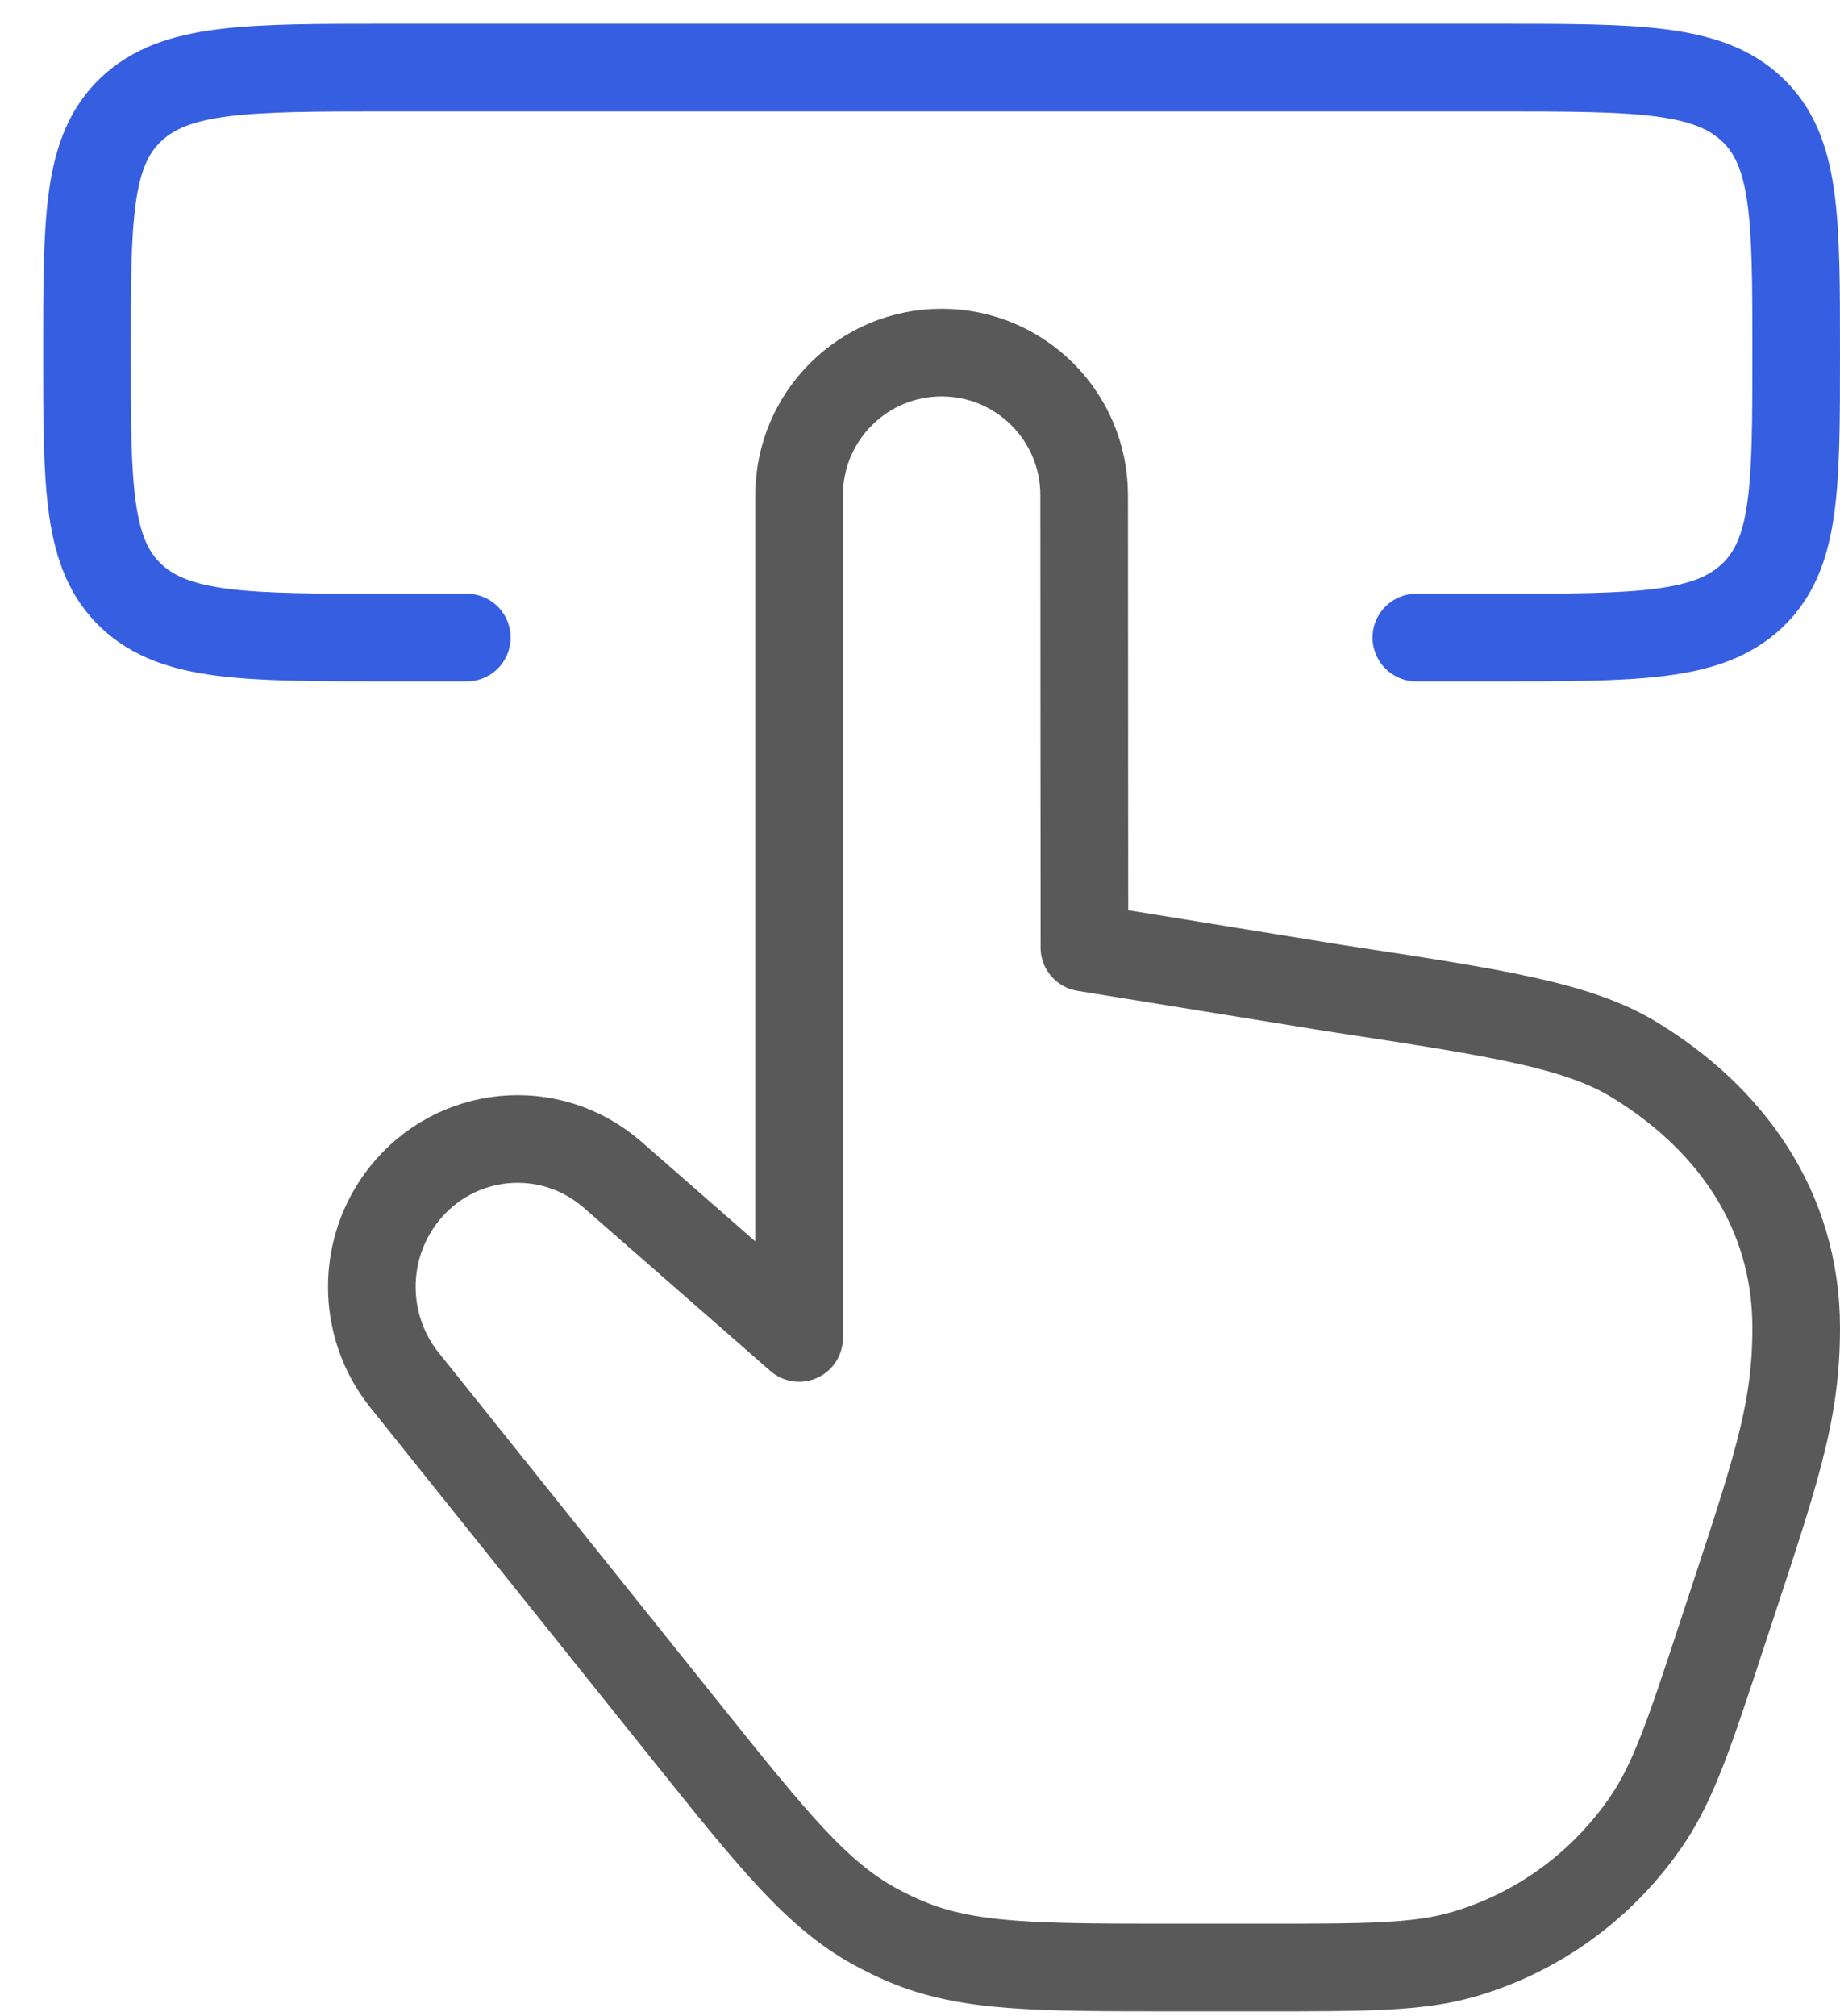
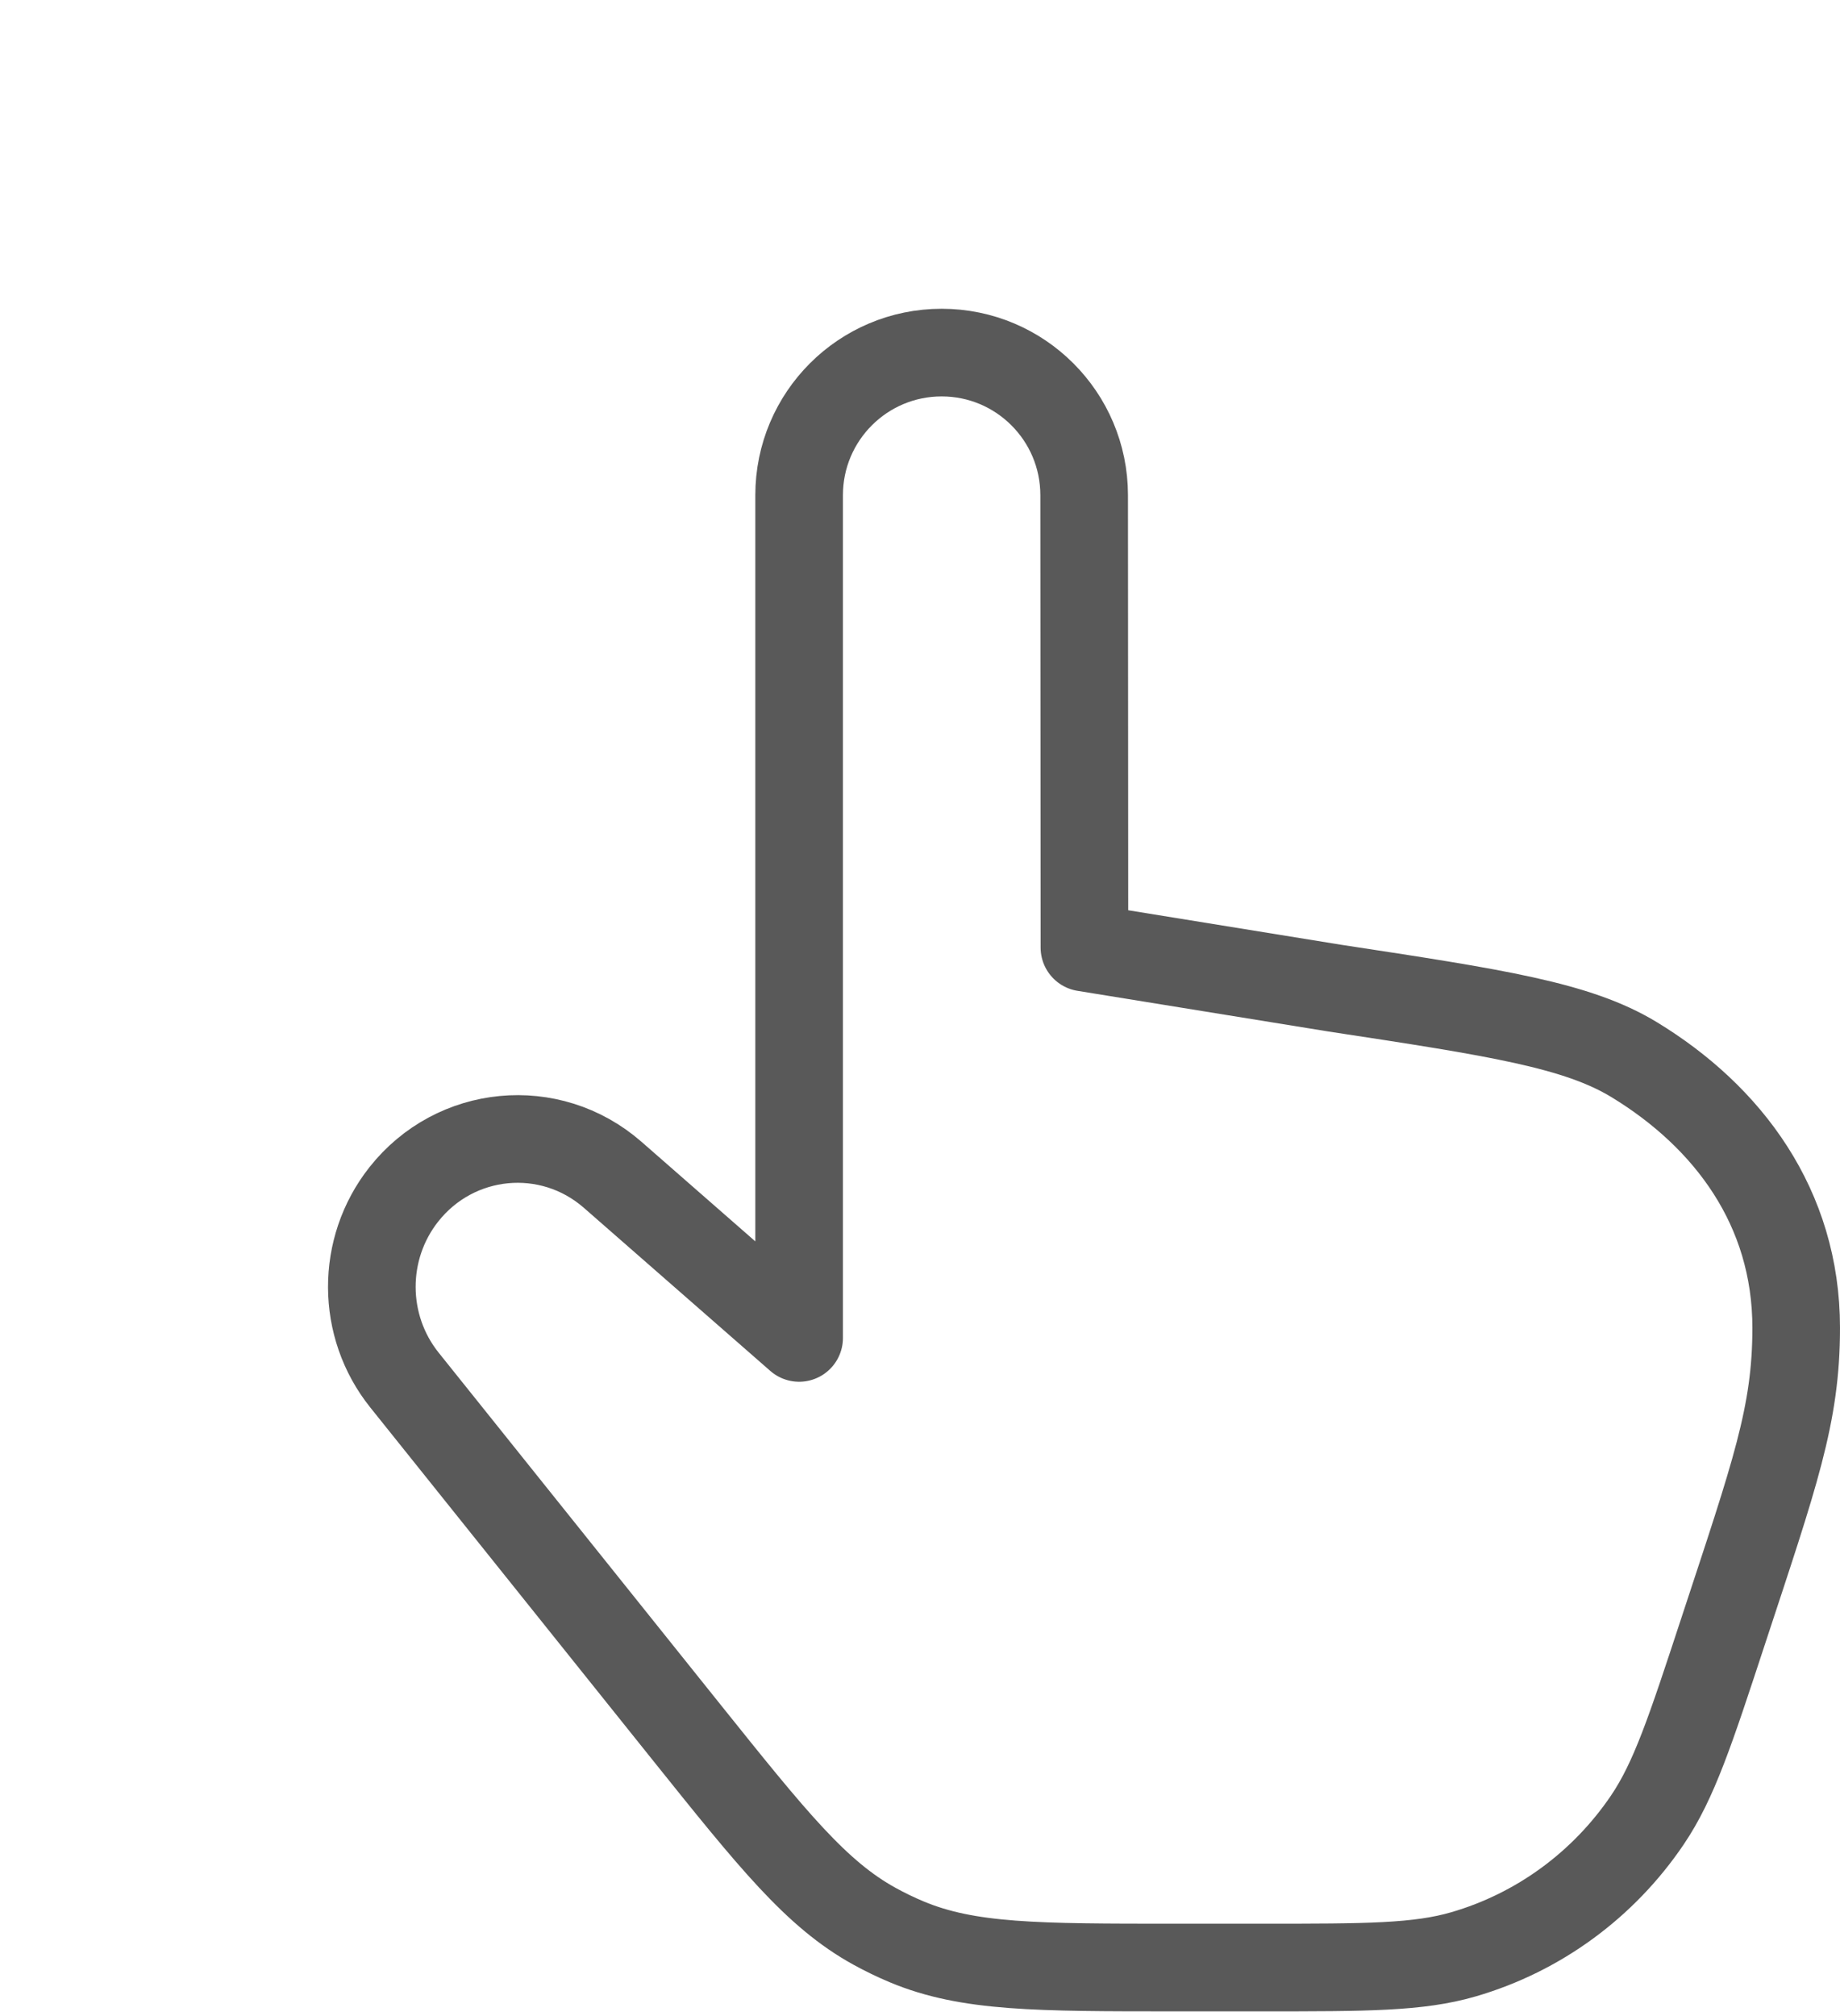
<svg xmlns="http://www.w3.org/2000/svg" width="42" height="46" viewBox="0 0 42 46" fill="none">
  <path d="M13.979 26.8L18.241 30.527V11.298C18.241 9.501 19.698 8.045 21.494 8.045C23.289 8.045 24.745 9.499 24.747 11.295L24.753 21.62L30.468 22.546C34.156 23.107 36.001 23.388 37.3 24.177C39.446 25.481 41 27.552 41 30.296C41 32.286 40.515 33.622 39.335 37.21C38.587 39.487 38.213 40.625 37.603 41.526C36.598 43.01 35.116 44.093 33.41 44.59C32.374 44.892 31.191 44.892 28.824 44.892H26.818C23.672 44.892 22.099 44.892 20.698 44.307C20.447 44.202 20.201 44.083 19.963 43.952C18.631 43.219 17.64 41.981 15.655 39.505L9.232 31.488C8.245 30.256 8.239 28.493 9.216 27.254C10.392 25.764 12.55 25.558 13.979 26.8Z" stroke="#595959" stroke-width="2" stroke-linecap="round" stroke-linejoin="round" />
-   <path d="M10.655 14.547H8.87C5.624 14.547 4.001 14.547 2.993 13.595C1.985 12.643 1.985 11.11 1.985 8.045C1.985 4.98 1.985 3.447 2.993 2.495C4.001 1.542 5.624 1.542 8.87 1.542H34.115C37.361 1.542 38.983 1.542 39.992 2.495C41 3.447 41 4.98 41 8.045C41 11.11 41 12.643 39.992 13.595C38.983 14.547 37.361 14.547 34.115 14.547H32.33" stroke="#365EE1" stroke-width="2" stroke-linecap="round" stroke-linejoin="round" />
</svg>